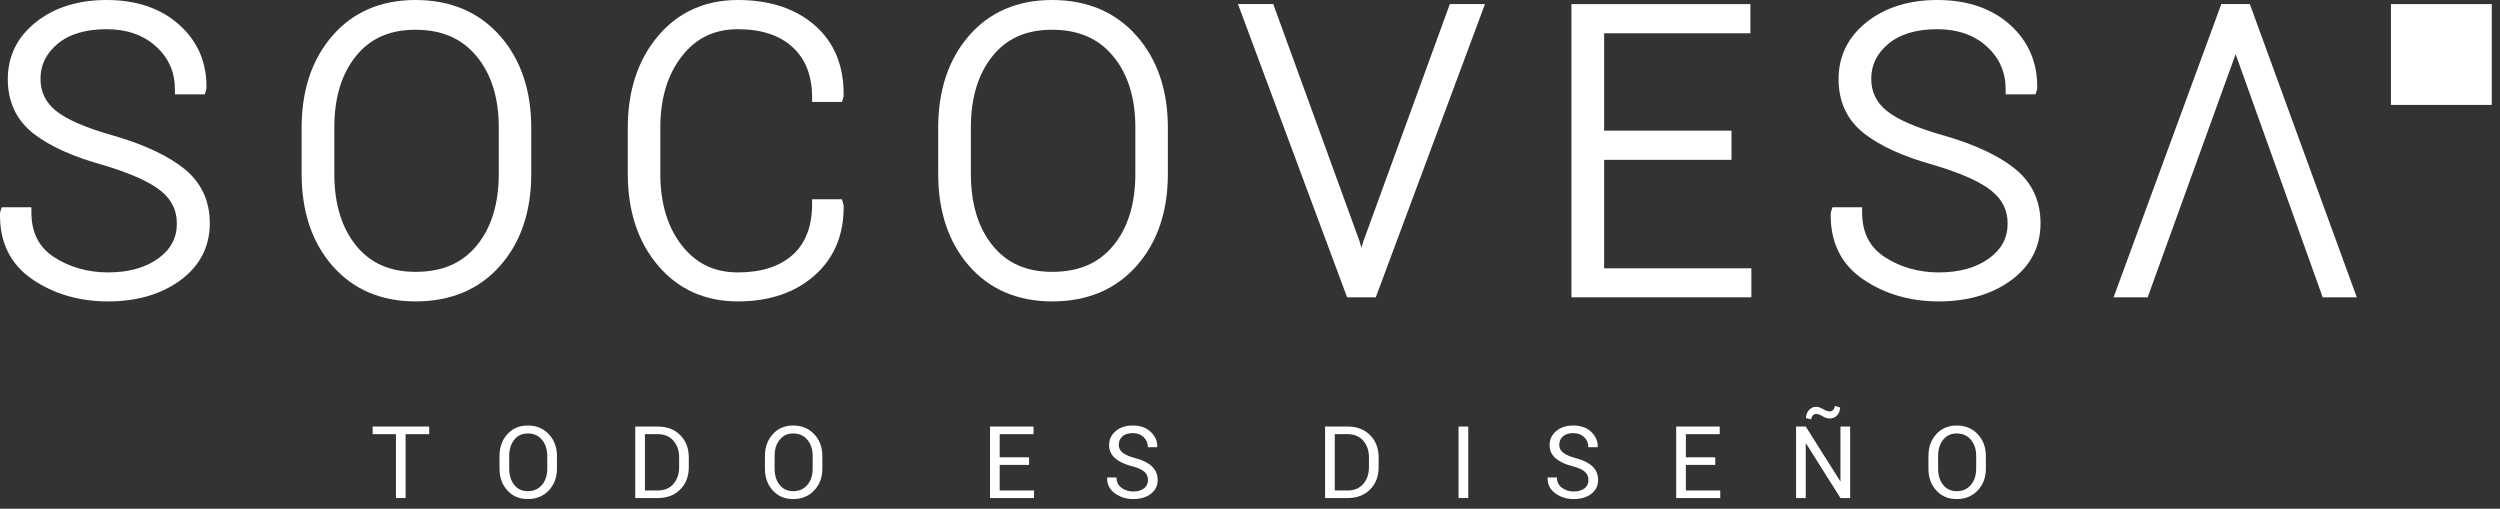
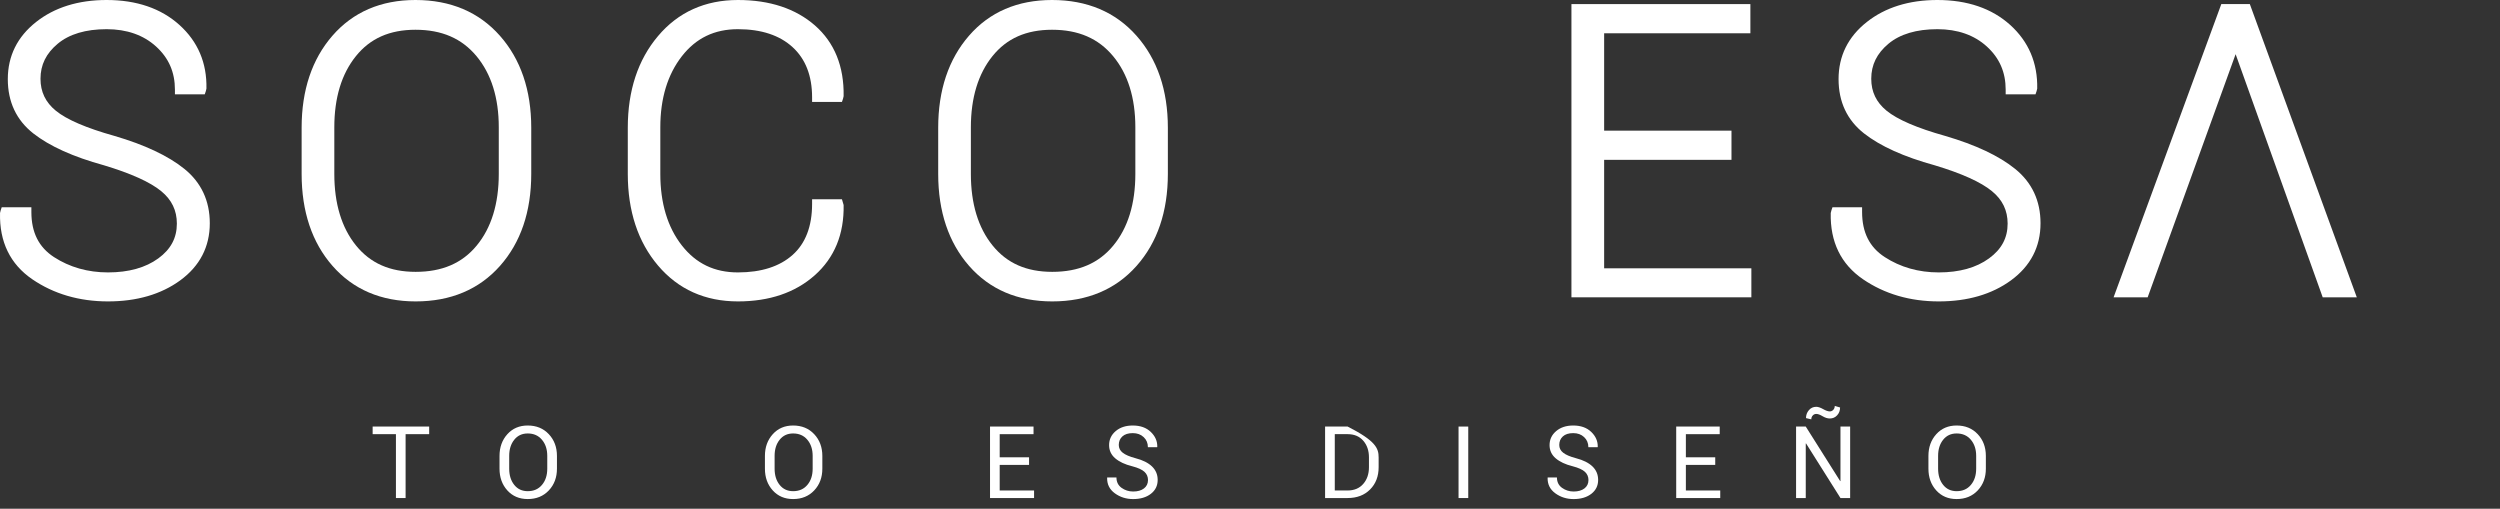
<svg xmlns="http://www.w3.org/2000/svg" width="172" height="35" viewBox="0 0 172 35" fill="none">
  <rect x="0" y="0" width="172" height="35" fill="#333333" stroke="none" />
-   <path d="M171.433 7.218H164.496V0.281H171.433V7.218Z" fill="white" />
  <path d="M12.69 11.623C11.58 10.723 9.959 9.961 7.867 9.349C5.941 8.81 4.587 8.227 3.843 7.62C3.132 7.038 2.786 6.317 2.786 5.418C2.786 4.461 3.173 3.677 3.967 3.013C4.766 2.345 5.9 2.008 7.337 2.008C8.723 2.008 9.867 2.409 10.737 3.199C11.61 3.994 12.035 4.964 12.035 6.169V6.489H14.087L14.161 6.271L14.203 6.095C14.241 4.333 13.615 2.858 12.34 1.712C11.078 0.577 9.395 -0 7.337 -0C5.385 -0 3.752 0.51 2.484 1.512C1.192 2.532 0.537 3.855 0.537 5.445C0.537 7.008 1.127 8.263 2.29 9.178C3.406 10.055 5.043 10.794 7.151 11.372C9.006 11.93 10.333 12.528 11.093 13.153C11.816 13.746 12.168 14.478 12.168 15.385C12.168 16.369 11.751 17.151 10.892 17.777C10.014 18.418 8.849 18.742 7.431 18.742C6.044 18.742 4.791 18.386 3.713 17.687C2.666 17.005 2.159 15.99 2.159 14.583V14.262H0.117L0.044 14.48L0.002 14.655C-0.045 16.638 0.7 18.173 2.219 19.212C3.699 20.224 5.453 20.737 7.431 20.737C9.414 20.737 11.088 20.249 12.403 19.287C13.749 18.3 14.434 16.979 14.434 15.36C14.434 13.816 13.845 12.559 12.69 11.623Z" fill="white" />
  <path d="M34.316 8.759V11.966C34.316 14.018 33.803 15.675 32.798 16.893C31.794 18.111 30.418 18.703 28.596 18.703C26.822 18.703 25.48 18.11 24.492 16.888C23.503 15.666 23.001 14.009 23.001 11.966V8.759C23.001 6.733 23.499 5.085 24.488 3.861C25.469 2.641 26.81 2.047 28.583 2.047C30.397 2.047 31.77 2.643 32.786 3.866C33.8 5.088 34.316 6.734 34.316 8.759ZM28.583 -0C26.209 -0 24.288 0.827 22.87 2.459C21.464 4.075 20.752 6.205 20.752 8.785V11.966C20.752 14.556 21.467 16.686 22.876 18.292C24.296 19.915 26.221 20.737 28.596 20.737C31.009 20.737 32.96 19.915 34.399 18.295C35.827 16.686 36.55 14.558 36.55 11.966V8.785C36.55 6.205 35.823 4.073 34.391 2.457C32.948 0.827 30.993 -0 28.583 -0Z" fill="white" />
  <path d="M78.112 8.759V11.966C78.112 14.018 77.602 15.675 76.596 16.893C75.593 18.111 74.217 18.703 72.395 18.703C70.617 18.703 69.275 18.11 68.289 16.888C67.297 15.666 66.796 14.009 66.796 11.966V8.759C66.796 6.733 67.297 5.085 68.283 3.861C69.265 2.641 70.606 2.047 72.382 2.047C74.195 2.047 75.569 2.643 76.584 3.866C77.598 5.088 78.112 6.734 78.112 8.759ZM72.382 -0C70.005 -0 68.081 0.827 66.666 2.459C65.261 4.075 64.548 6.205 64.548 8.785V11.966C64.548 14.556 65.265 16.686 66.672 18.292C68.092 19.915 70.018 20.737 72.395 20.737C74.807 20.737 76.758 19.915 78.195 18.295C79.624 16.686 80.349 14.558 80.349 11.966V8.785C80.349 6.205 79.622 4.073 78.189 2.457C76.745 0.827 74.792 -0 72.382 -0Z" fill="white" />
  <path d="M57.926 7.011L58 6.791L58.041 6.618C58.077 4.571 57.415 2.935 56.074 1.756C54.745 0.592 52.961 -0 50.771 -0C48.509 -0 46.657 0.835 45.271 2.482C43.892 4.112 43.192 6.232 43.192 8.785V11.965C43.192 14.527 43.895 16.647 45.271 18.268C46.66 19.907 48.511 20.737 50.771 20.737C52.935 20.737 54.713 20.132 56.055 18.939C57.41 17.735 58.08 16.109 58.041 14.105L57.926 13.711H55.872V14.031C55.872 15.565 55.422 16.744 54.535 17.535C53.641 18.336 52.374 18.742 50.771 18.742C49.153 18.742 47.889 18.135 46.911 16.886C45.928 15.631 45.43 13.975 45.43 11.965V8.758C45.43 6.775 45.928 5.132 46.911 3.87C47.889 2.617 49.153 2.008 50.771 2.008C52.371 2.008 53.638 2.424 54.533 3.247C55.422 4.058 55.872 5.219 55.872 6.692V7.011H57.926Z" fill="white" />
-   <path d="M93.791 16.626L93.667 17.057L93.54 16.607L87.601 0.282H85.173L92.681 20.456H94.654L102.166 0.282H99.749L93.791 16.626Z" fill="white" />
  <path d="M110.365 10.997H119.126V8.989H110.365V2.29H120.426V0.282H108.115V20.455H120.494V18.46H110.365V10.997Z" fill="white" />
  <path d="M138.645 11.623C137.536 10.723 135.915 9.961 133.821 9.349C131.897 8.81 130.544 8.227 129.8 7.62C129.088 7.038 128.742 6.317 128.742 5.418C128.742 4.461 129.129 3.677 129.922 3.013C130.722 2.345 131.856 2.008 133.293 2.008C134.679 2.008 135.823 2.409 136.693 3.199C137.565 3.994 137.99 4.964 137.99 6.169V6.489H140.043L140.117 6.271L140.16 6.095C140.197 4.333 139.57 2.858 138.297 1.712C137.036 0.577 135.351 -0 133.293 -0C131.341 -0 129.708 0.51 128.439 1.512C127.146 2.532 126.493 3.855 126.493 5.445C126.493 7.008 127.081 8.263 128.245 9.178C129.361 10.055 131 10.794 133.106 11.372C134.962 11.93 136.288 12.528 137.047 13.153C137.772 13.746 138.125 14.478 138.125 15.385C138.125 16.369 137.706 17.151 136.846 17.777C135.969 18.418 134.805 18.742 133.385 18.742C132 18.742 130.746 18.386 129.67 17.687C128.621 17.005 128.112 15.99 128.112 14.583V14.262H126.073L125.999 14.48L125.955 14.655C125.909 16.638 126.655 18.173 128.174 19.212C129.656 20.224 131.408 20.737 133.385 20.737C135.37 20.737 137.042 20.249 138.358 19.287C139.705 18.3 140.388 16.98 140.388 15.36C140.388 13.817 139.801 12.559 138.645 11.623Z" fill="white" />
  <path d="M154.865 0.491L154.789 0.282H152.826L145.415 20.455H147.759L153.811 3.727L159.802 20.455H162.148L154.865 0.491Z" fill="white" />
  <path d="M29.527 29.87H27.905V34.265H27.24V29.87H25.638V29.346H29.527V29.87Z" fill="white" />
  <path d="M37.652 31.363C37.652 30.912 37.53 30.544 37.286 30.255C37.044 29.966 36.717 29.822 36.307 29.822C35.92 29.822 35.61 29.966 35.38 30.255C35.149 30.544 35.033 30.912 35.033 31.363V32.245C35.033 32.7 35.149 33.072 35.38 33.36C35.61 33.649 35.92 33.793 36.307 33.793C36.72 33.793 37.046 33.649 37.288 33.361C37.53 33.074 37.652 32.703 37.652 32.245V31.363ZM38.318 32.245C38.318 32.846 38.132 33.345 37.758 33.742C37.385 34.138 36.902 34.335 36.307 34.335C35.732 34.335 35.266 34.138 34.906 33.742C34.547 33.345 34.367 32.846 34.367 32.245V31.369C34.367 30.77 34.547 30.271 34.906 29.873C35.266 29.474 35.732 29.275 36.307 29.275C36.902 29.275 37.385 29.473 37.758 29.871C38.132 30.269 38.318 30.769 38.318 31.369V32.245Z" fill="white" />
-   <path d="M44.372 29.87V33.745H45.255C45.709 33.745 46.068 33.596 46.33 33.296C46.592 32.996 46.724 32.612 46.724 32.143V31.465C46.724 31.001 46.592 30.618 46.33 30.319C46.068 30.02 45.709 29.87 45.255 29.87H44.372ZM43.706 34.265V29.347H45.255C45.897 29.347 46.412 29.544 46.803 29.939C47.194 30.334 47.389 30.845 47.389 31.472V32.143C47.389 32.771 47.194 33.283 46.803 33.675C46.412 34.068 45.897 34.265 45.255 34.265H43.706Z" fill="white" />
  <path d="M55.911 31.363C55.911 30.912 55.789 30.544 55.546 30.255C55.303 29.966 54.977 29.822 54.566 29.822C54.179 29.822 53.87 29.966 53.639 30.255C53.408 30.544 53.293 30.912 53.293 31.363V32.245C53.293 32.7 53.408 33.072 53.639 33.36C53.87 33.649 54.179 33.793 54.566 33.793C54.979 33.793 55.306 33.649 55.547 33.361C55.789 33.074 55.911 32.703 55.911 32.245V31.363ZM56.577 32.245C56.577 32.846 56.391 33.345 56.017 33.742C55.644 34.138 55.161 34.335 54.566 34.335C53.992 34.335 53.525 34.138 53.166 33.742C52.806 33.345 52.627 32.846 52.627 32.245V31.369C52.627 30.77 52.806 30.271 53.166 29.873C53.525 29.474 53.992 29.275 54.566 29.275C55.161 29.275 55.644 29.473 56.017 29.871C56.391 30.269 56.577 30.769 56.577 31.369V32.245Z" fill="white" />
  <path d="M70.799 31.985H68.779V33.745H71.144V34.266H68.114V29.346H71.107V29.871H68.779V31.462H70.799V31.985Z" fill="white" />
  <path d="M78.982 33.026C78.982 32.802 78.902 32.615 78.743 32.465C78.582 32.314 78.301 32.185 77.898 32.079C77.397 31.956 77.008 31.773 76.727 31.532C76.446 31.291 76.306 30.988 76.306 30.624C76.306 30.238 76.457 29.917 76.759 29.66C77.061 29.404 77.452 29.275 77.935 29.275C78.453 29.275 78.865 29.422 79.173 29.716C79.481 30.011 79.63 30.353 79.621 30.745L79.611 30.766H78.975C78.975 30.487 78.878 30.255 78.683 30.073C78.489 29.89 78.239 29.799 77.935 29.799C77.624 29.799 77.385 29.875 77.22 30.025C77.055 30.176 76.972 30.372 76.972 30.613C76.972 30.827 77.062 31.006 77.244 31.148C77.425 31.292 77.72 31.418 78.127 31.526C78.623 31.654 79 31.843 79.259 32.093C79.518 32.343 79.648 32.652 79.648 33.019C79.648 33.415 79.492 33.733 79.18 33.975C78.868 34.216 78.46 34.336 77.958 34.336C77.484 34.336 77.063 34.203 76.699 33.938C76.336 33.672 76.159 33.316 76.171 32.869L76.178 32.849H76.812C76.812 33.158 76.93 33.396 77.164 33.564C77.398 33.732 77.664 33.816 77.958 33.816C78.274 33.816 78.523 33.745 78.707 33.603C78.89 33.461 78.982 33.269 78.982 33.026Z" fill="white" />
-   <path d="M91.833 29.87V33.745H92.715C93.169 33.745 93.528 33.595 93.79 33.295C94.052 32.995 94.184 32.612 94.184 32.143V31.465C94.184 31.001 94.052 30.618 93.79 30.319C93.528 30.019 93.169 29.87 92.715 29.87H91.833ZM91.166 34.265V29.346H92.715C93.357 29.346 93.873 29.543 94.263 29.939C94.654 30.334 94.85 30.844 94.85 31.471V32.143C94.85 32.771 94.654 33.282 94.263 33.675C93.873 34.068 93.357 34.265 92.715 34.265H91.166Z" fill="white" />
+   <path d="M91.833 29.87V33.745H92.715C93.169 33.745 93.528 33.595 93.79 33.295C94.052 32.995 94.184 32.612 94.184 32.143V31.465C94.184 31.001 94.052 30.618 93.79 30.319C93.528 30.019 93.169 29.87 92.715 29.87H91.833ZM91.166 34.265V29.346H92.715C94.654 30.334 94.85 30.844 94.85 31.471V32.143C94.85 32.771 94.654 33.282 94.263 33.675C93.873 34.068 93.357 34.265 92.715 34.265H91.166Z" fill="white" />
  <path d="M101.016 34.265H100.348V29.347H101.016V34.265Z" fill="white" />
  <path d="M109.286 33.026C109.286 32.802 109.206 32.615 109.047 32.465C108.886 32.314 108.605 32.185 108.202 32.079C107.702 31.956 107.312 31.773 107.031 31.532C106.75 31.291 106.61 30.988 106.61 30.624C106.61 30.238 106.761 29.917 107.063 29.66C107.365 29.404 107.756 29.275 108.239 29.275C108.757 29.275 109.17 29.422 109.477 29.716C109.785 30.011 109.934 30.353 109.925 30.745L109.915 30.766H109.279C109.279 30.487 109.182 30.255 108.987 30.073C108.793 29.89 108.543 29.799 108.239 29.799C107.928 29.799 107.69 29.875 107.525 30.025C107.36 30.176 107.277 30.372 107.277 30.613C107.277 30.827 107.366 31.006 107.548 31.148C107.729 31.292 108.024 31.418 108.432 31.526C108.927 31.654 109.304 31.843 109.564 32.093C109.822 32.343 109.952 32.652 109.952 33.019C109.952 33.415 109.796 33.733 109.484 33.975C109.172 34.216 108.764 34.336 108.262 34.336C107.788 34.336 107.367 34.203 107.004 33.938C106.64 33.672 106.464 33.316 106.476 32.869L106.483 32.849H107.117C107.117 33.158 107.234 33.396 107.468 33.564C107.703 33.732 107.968 33.816 108.262 33.816C108.579 33.816 108.827 33.745 109.011 33.603C109.195 33.461 109.286 33.269 109.286 33.026Z" fill="white" />
  <path d="M118.008 31.985H115.988V33.745H118.353V34.266H115.323V29.346H118.316V29.871H115.988V31.462H118.008V31.985Z" fill="white" />
  <path d="M126.597 28.035C126.597 28.247 126.53 28.426 126.396 28.572C126.262 28.718 126.094 28.792 125.892 28.792C125.731 28.792 125.565 28.739 125.391 28.635C125.218 28.53 125.073 28.478 124.959 28.478C124.862 28.478 124.78 28.515 124.715 28.588C124.65 28.661 124.617 28.749 124.617 28.852L124.253 28.765C124.253 28.556 124.318 28.374 124.452 28.219C124.584 28.065 124.754 27.988 124.959 27.988C125.085 27.988 125.243 28.041 125.431 28.146C125.62 28.253 125.774 28.305 125.892 28.305C125.983 28.305 126.063 28.269 126.131 28.196C126.198 28.123 126.232 28.033 126.232 27.927L126.597 28.035ZM127.29 34.265H126.624L124.256 30.508L124.236 30.515V34.265H123.57V29.347H124.236L126.604 33.1L126.624 33.093V29.347H127.29V34.265Z" fill="white" />
  <path d="M135.961 31.363C135.961 30.912 135.839 30.544 135.596 30.255C135.353 29.966 135.026 29.822 134.616 29.822C134.229 29.822 133.92 29.966 133.689 30.255C133.458 30.544 133.342 30.912 133.342 31.363V32.245C133.342 32.7 133.458 33.072 133.689 33.36C133.92 33.649 134.229 33.793 134.616 33.793C135.029 33.793 135.355 33.649 135.597 33.361C135.839 33.074 135.961 32.703 135.961 32.245V31.363ZM136.627 32.245C136.627 32.846 136.441 33.345 136.067 33.742C135.694 34.138 135.211 34.335 134.616 34.335C134.041 34.335 133.575 34.138 133.215 33.742C132.856 33.345 132.676 32.846 132.676 32.245V31.369C132.676 30.77 132.856 30.271 133.215 29.873C133.575 29.474 134.041 29.275 134.616 29.275C135.211 29.275 135.694 29.473 136.067 29.871C136.441 30.269 136.627 30.769 136.627 31.369V32.245Z" fill="white" />
</svg>